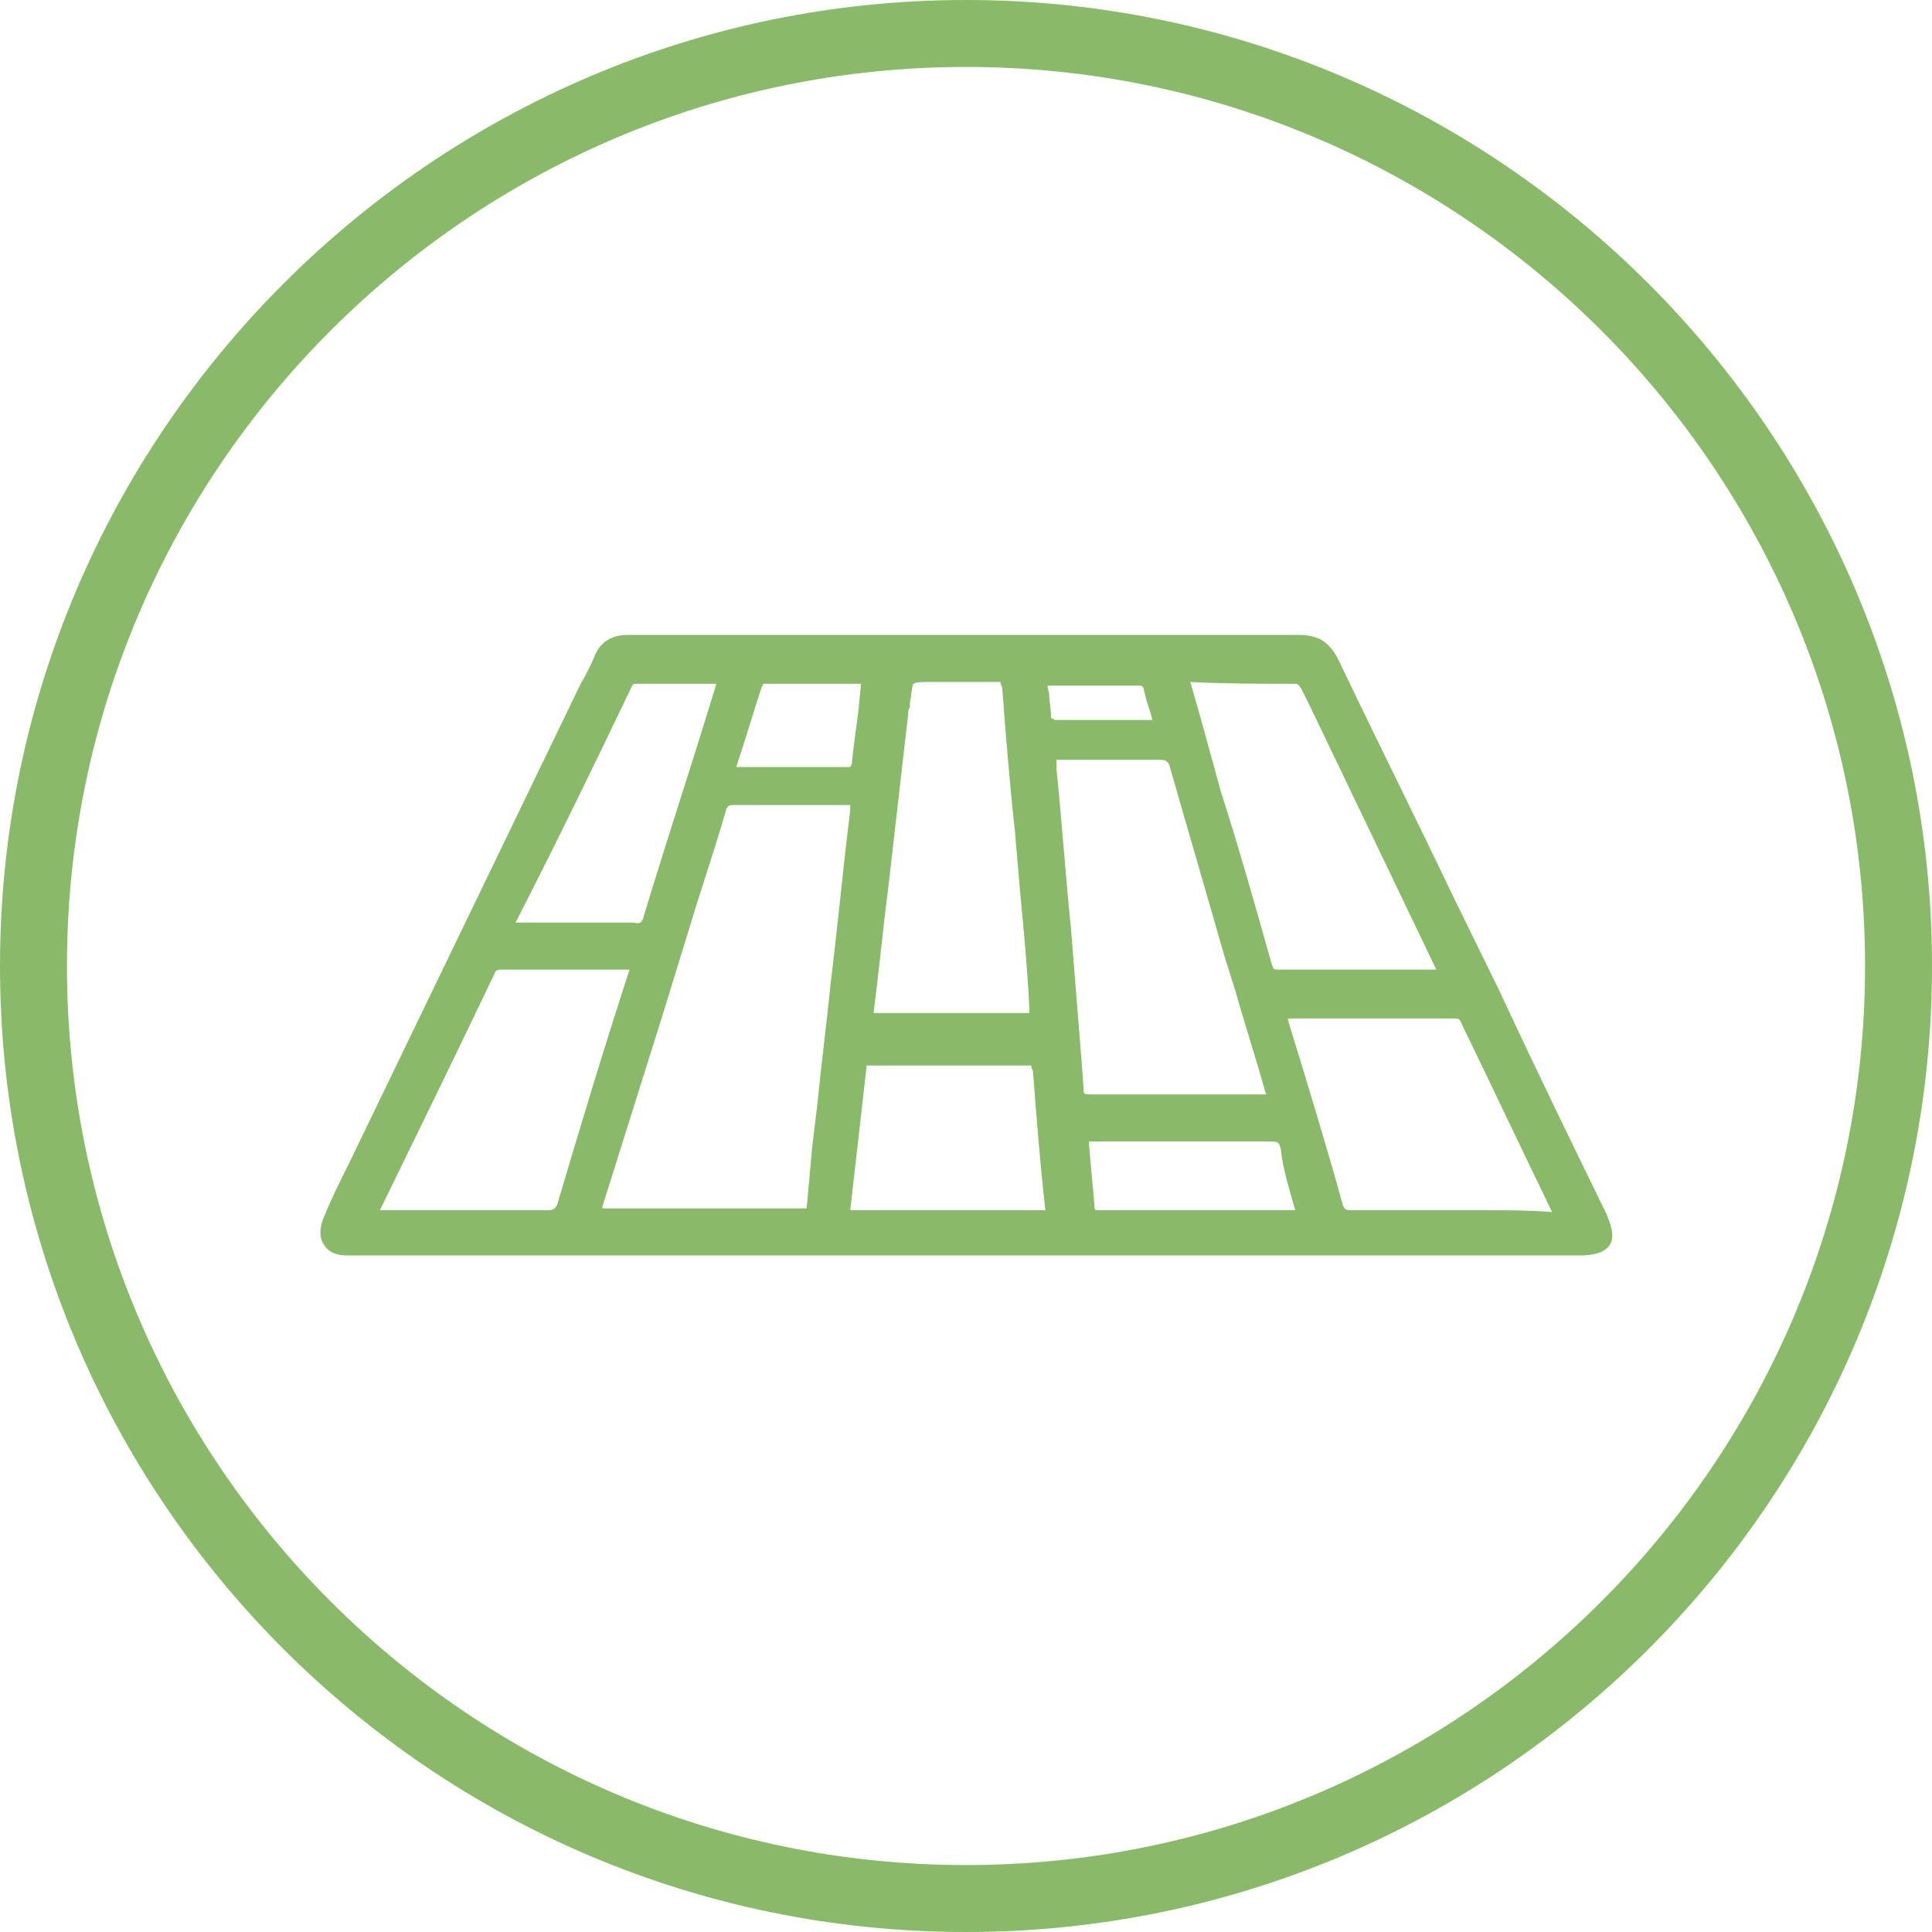
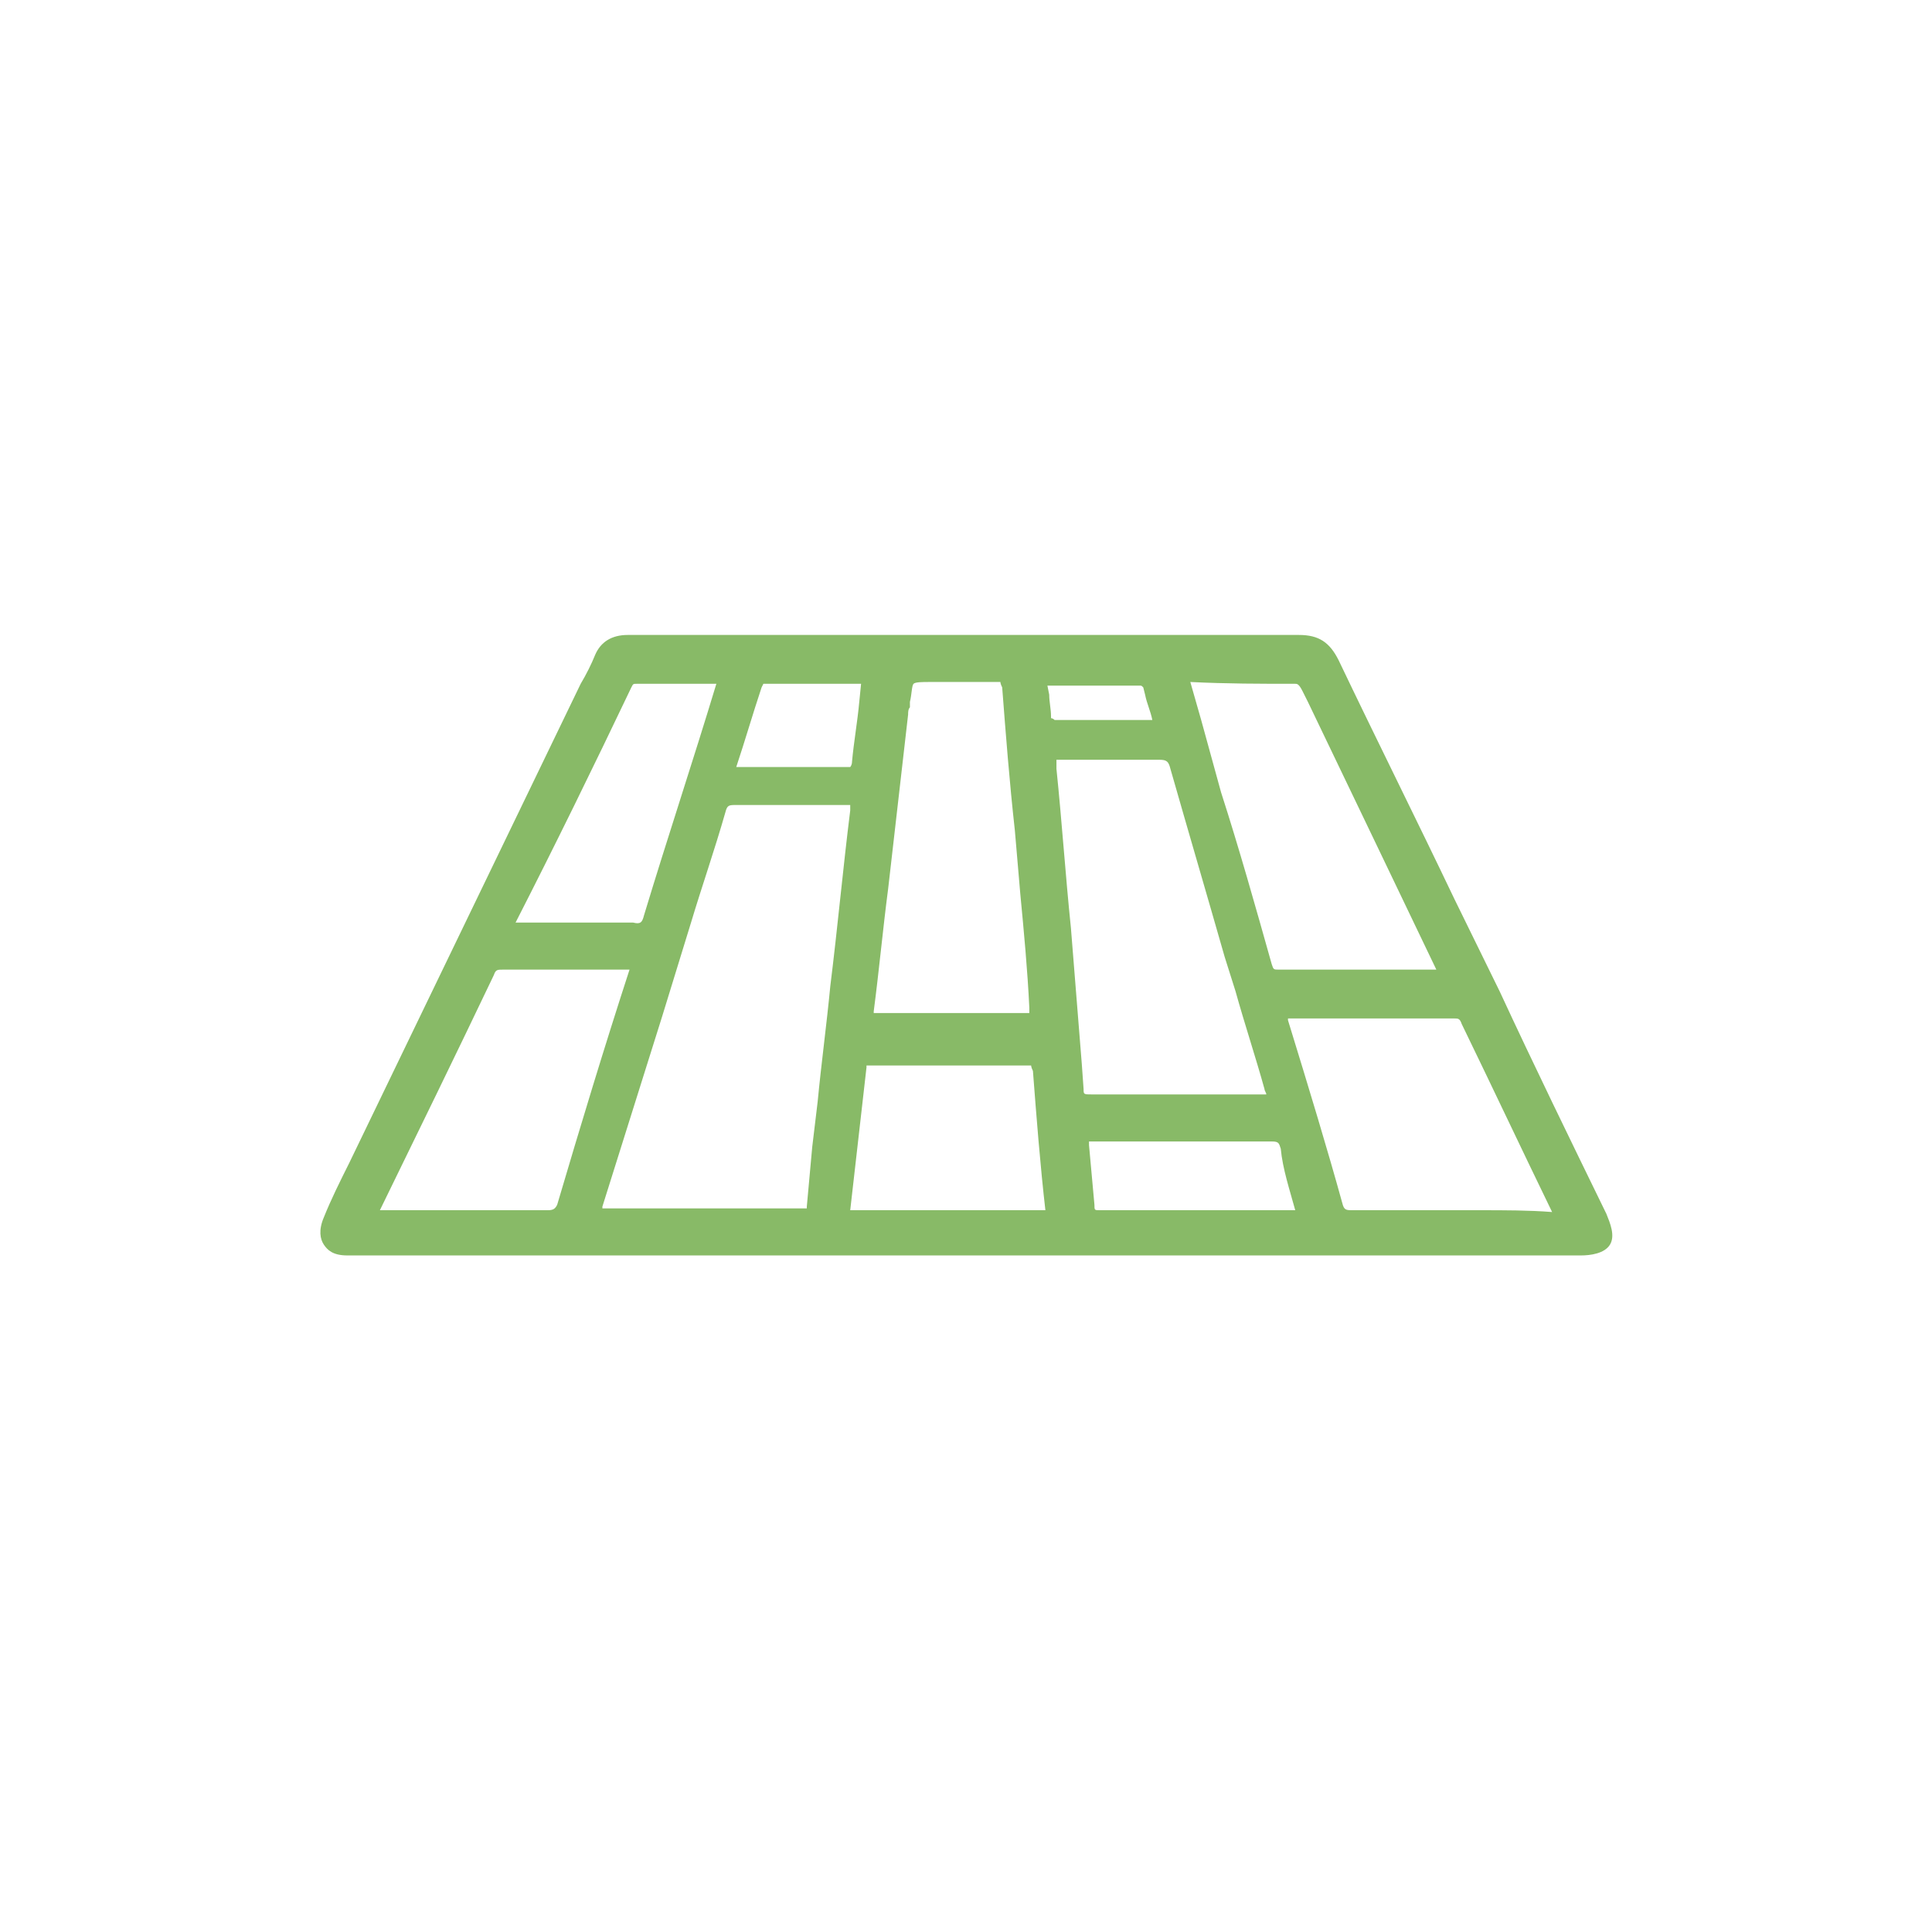
<svg xmlns="http://www.w3.org/2000/svg" version="1.1" id="Layer_1" x="0px" y="0px" viewBox="0 0 106.8 106.8" style="enable-background:new 0 0 106.8 106.8;" xml:space="preserve">
  <style type="text/css">
	.st0{fill:#88BA67;}
</style>
  <title>weeding</title>
  <g>
-     <path class="st0" d="M106.8,53.4C106.8,24,82.8,0,53.4,0S0,24,0,53.4s23.9,53.4,53.4,53.4S106.8,82.8,106.8,53.4z M103.1,53.4   c0,27.4-22.3,49.7-49.7,49.7S3.7,80.8,3.7,53.4C3.7,26,26,3.7,53.4,3.7S103.1,26,103.1,53.4z" />
    <g>
      <path class="st0" d="M88.8,67.1c-2-4.1-4-8.2-5.9-12.3l-2.5-5.1c-2.1-4.4-4.3-8.8-6.4-13.2c-0.5-1-1.1-1.4-2.2-1.4c0,0,0,0,0,0    c-6.7,0-13.4,0-20,0l-5.9,0l-3.3,0c-2.6,0-5.3,0-7.9,0c0,0,0,0,0,0c-0.9,0-1.5,0.4-1.8,1.1c-0.2,0.5-0.5,1.1-0.8,1.6L19.3,64.3    c-0.5,1-1,2-1.4,3c-0.3,0.7-0.2,1.2,0,1.5c0.2,0.3,0.5,0.6,1.3,0.6c0.1,0,0.2,0,0.3,0c0.1,0,0.1,0,0.2,0l67.7,0    c0.5,0,1.3-0.1,1.6-0.6S89,67.6,88.8,67.1z M71.6,37.8c0.1,0,0.2,0,0.4,0.4l0.3,0.6c1.2,2.5,2.4,5,3.6,7.5l3.5,7.3l-3.1,0l-2.4,0    c-1.1,0-2.1,0-3.2,0c-0.3,0-0.3,0-0.4-0.3c-0.9-3.2-1.8-6.4-2.8-9.5l-1.1-4c-0.2-0.7-0.4-1.4-0.6-2.1    C67.8,37.8,69.7,37.8,71.6,37.8z M48.3,55.9c0.3-2.3,0.5-4.5,0.8-6.8l1.1-9.6c0-0.1,0-0.3,0.1-0.4l0-0.3c0.1-0.4,0.1-0.9,0.2-1    c0.1-0.1,0.5-0.1,0.9-0.1l1.1,0c0.9,0,1.7,0,2.6,0c0.2,0,0.2,0,0.2,0c0,0,0,0.1,0.1,0.3c0.2,2.6,0.4,5.2,0.7,7.9l0.3,3.5    c0.2,2.1,0.4,4.2,0.5,6.3c0,0.1,0,0.2,0,0.3c-0.1,0-0.3,0-0.4,0l-2.9,0l-2.3,0c-1,0-1.9,0-2.9,0c-0.1,0-0.2,0-0.2,0c0,0,0,0,0,0    C48.3,56.1,48.3,56.1,48.3,55.9z M34.9,38c0.1-0.2,0.1-0.2,0.3-0.2c1.5,0,3,0,4.4,0c0,0,0,0,0,0c-1.3,4.3-2.7,8.5-4,12.8    c-0.1,0.4-0.2,0.5-0.6,0.4c-0.4,0-0.9,0-1.3,0c-0.3,0-0.6,0-1,0l-1,0l-1,0c-0.7,0-1.5,0-2.2,0C30.7,46.7,32.8,42.4,34.9,38z     M30.3,66.9c-0.7,0-1.4,0-2.1,0c-0.4,0-0.9,0-1.3,0l-1.3,0l-1.3,0c-1.1,0-2.2,0-3.3,0c2.1-4.3,4.2-8.6,6.3-13    c0.1-0.3,0.2-0.3,0.5-0.3c2.3,0,4.7,0,7,0c0,0,0,0,0,0c-1.4,4.3-2.7,8.6-4,13C30.7,66.8,30.6,66.9,30.3,66.9z M47,44.8    c-0.4,3.2-0.7,6.5-1.1,9.7c-0.2,2.1-0.5,4.3-0.7,6.4l-0.3,2.5c-0.1,1.1-0.2,2.2-0.3,3.3c0,0.1,0,0.1,0,0.1c0,0-0.1,0-0.3,0    c-1.3,0-2.6,0-4,0l-1,0l-2,0c-1.3,0-2.6,0-3.9,0c0,0-0.1,0-0.1,0c0,0,0,0,0-0.1c1.1-3.5,2.2-7,3.3-10.5l1.6-5.2    c0.6-2,1.3-4,1.9-6.1c0.1-0.4,0.2-0.4,0.6-0.4c2.1,0,4.2,0,6.2,0c0,0,0.1,0,0.1,0C47,44.7,47,44.8,47,44.8z M46.9,42.4    c-0.4,0-0.8,0-1.2,0c-0.3,0-0.6,0-0.9,0l-1.4,0v0l-0.4,0c-0.7,0-1.4,0-2.2,0c0,0,0,0-0.1,0c0.5-1.5,0.9-2.9,1.4-4.4l0.1-0.2    c0,0,0,0,0.1,0c1.7,0,3.5,0,5.3,0c0,0,0,0,0,0l-0.1,1c-0.1,1.1-0.3,2.2-0.4,3.3c0,0.2-0.1,0.3-0.1,0.3    C47.2,42.4,47.1,42.4,46.9,42.4z M57.8,66.9c-0.9,0-1.7,0-2.6,0c-0.5,0-0.9,0-1.4,0l-1.4,0l-5.3,0c0,0,0,0-0.1,0    c0.3-2.6,0.6-5.3,0.9-7.9c0-0.1,0-0.1,0-0.1c0,0,0.1,0,0.1,0c2.9,0,5.9,0,8.8,0c0.2,0,0.2,0,0.2,0c0,0,0,0.1,0.1,0.3    c0.2,2.6,0.4,5.2,0.7,7.8c0,0,0,0,0,0C57.9,66.9,57.8,66.9,57.8,66.9z M58.1,39.7c0,0,0-0.1,0-0.1c0-0.4-0.1-0.8-0.1-1.2l-0.1-0.5    h1.2c1.3,0,2.6,0,3.9,0c0.1,0,0.1,0,0.2,0.1l0.1,0.4c0.1,0.5,0.3,0.9,0.4,1.4c-0.6,0-1.3,0-1.9,0l-0.8,0l-0.8,0    c-0.6,0-1.2,0-1.9,0C58.2,39.7,58.1,39.7,58.1,39.7C58.1,39.7,58.1,39.7,58.1,39.7z M59.9,60.2l-0.1-1.4c-0.2-2.5-0.4-5-0.6-7.5    c-0.3-2.9-0.5-5.9-0.8-8.8c0-0.1,0-0.3,0-0.5c0.1,0,0.2,0,0.4,0l1.6,0c1.2,0,2.4,0,3.7,0c0.4,0,0.5,0.1,0.6,0.5    c1,3.5,2,6.9,3,10.4l0.6,1.9c0.5,1.8,1.1,3.6,1.6,5.4c0,0.1,0.1,0.2,0.1,0.3c-0.1,0-0.2,0-0.4,0l-5.8,0c-1.1,0-2.3,0-3.4,0    C59.9,60.5,59.9,60.5,59.9,60.2z M71.6,66.9c-1.3,0-2.7,0-4,0l-1.5,0l-1.5,0c-1.3,0-2.6,0-3.8,0c-0.3,0-0.3,0-0.3-0.3    c-0.1-1.1-0.2-2.2-0.3-3.3c0-0.1,0-0.1,0-0.2c0,0,0.1,0,0.2,0c2.9,0,5.9,0,9.9,0c0.4,0,0.4,0.1,0.5,0.4    C70.9,64.6,71.3,65.8,71.6,66.9C71.6,66.9,71.6,66.9,71.6,66.9C71.6,66.9,71.6,66.9,71.6,66.9z M81.8,66.9l-1.5,0l-1.6,0    c-1.3,0-2.6,0-3.9,0c-0.4,0-0.5,0-0.6-0.4c-0.8-2.9-1.8-6.2-3-10.1c0,0,0-0.1,0-0.1c0,0,0.1,0,0.1,0c3,0,6.1,0,9.1,0    c0.2,0,0.3,0,0.4,0.3c1.7,3.5,3.3,6.9,5,10.4C84.5,66.9,83.2,66.9,81.8,66.9z" />
    </g>
  </g>
</svg>